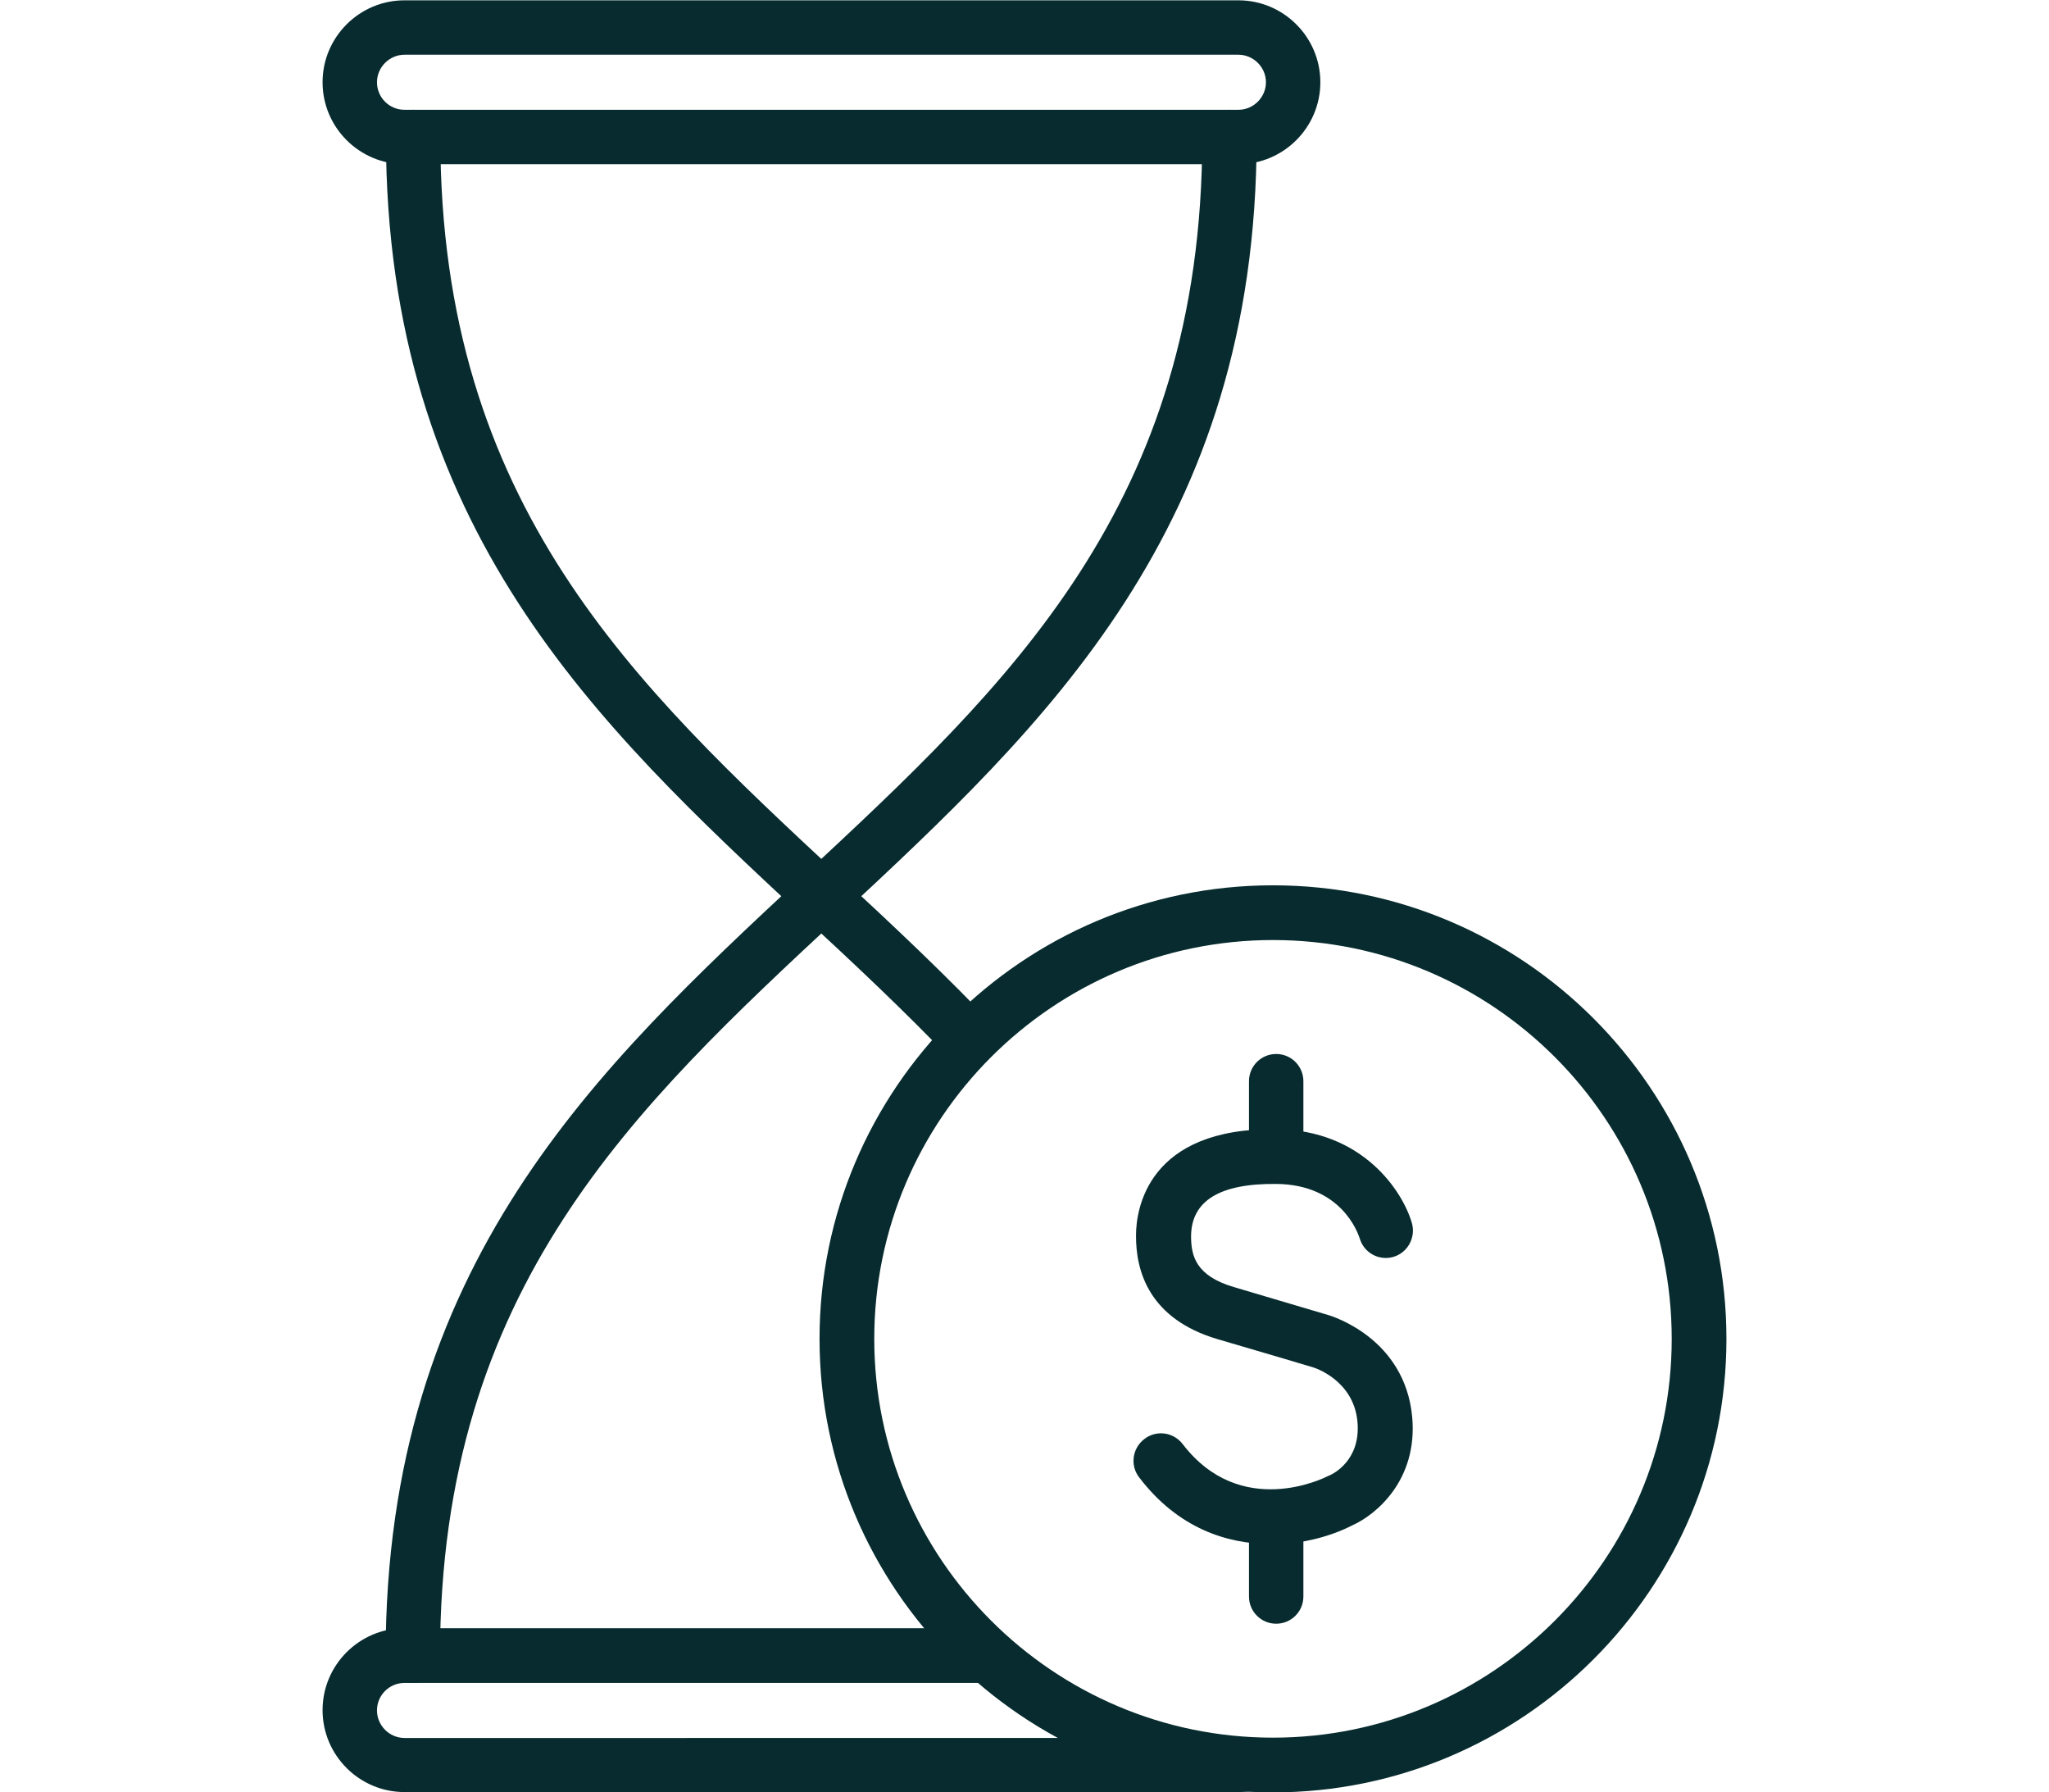
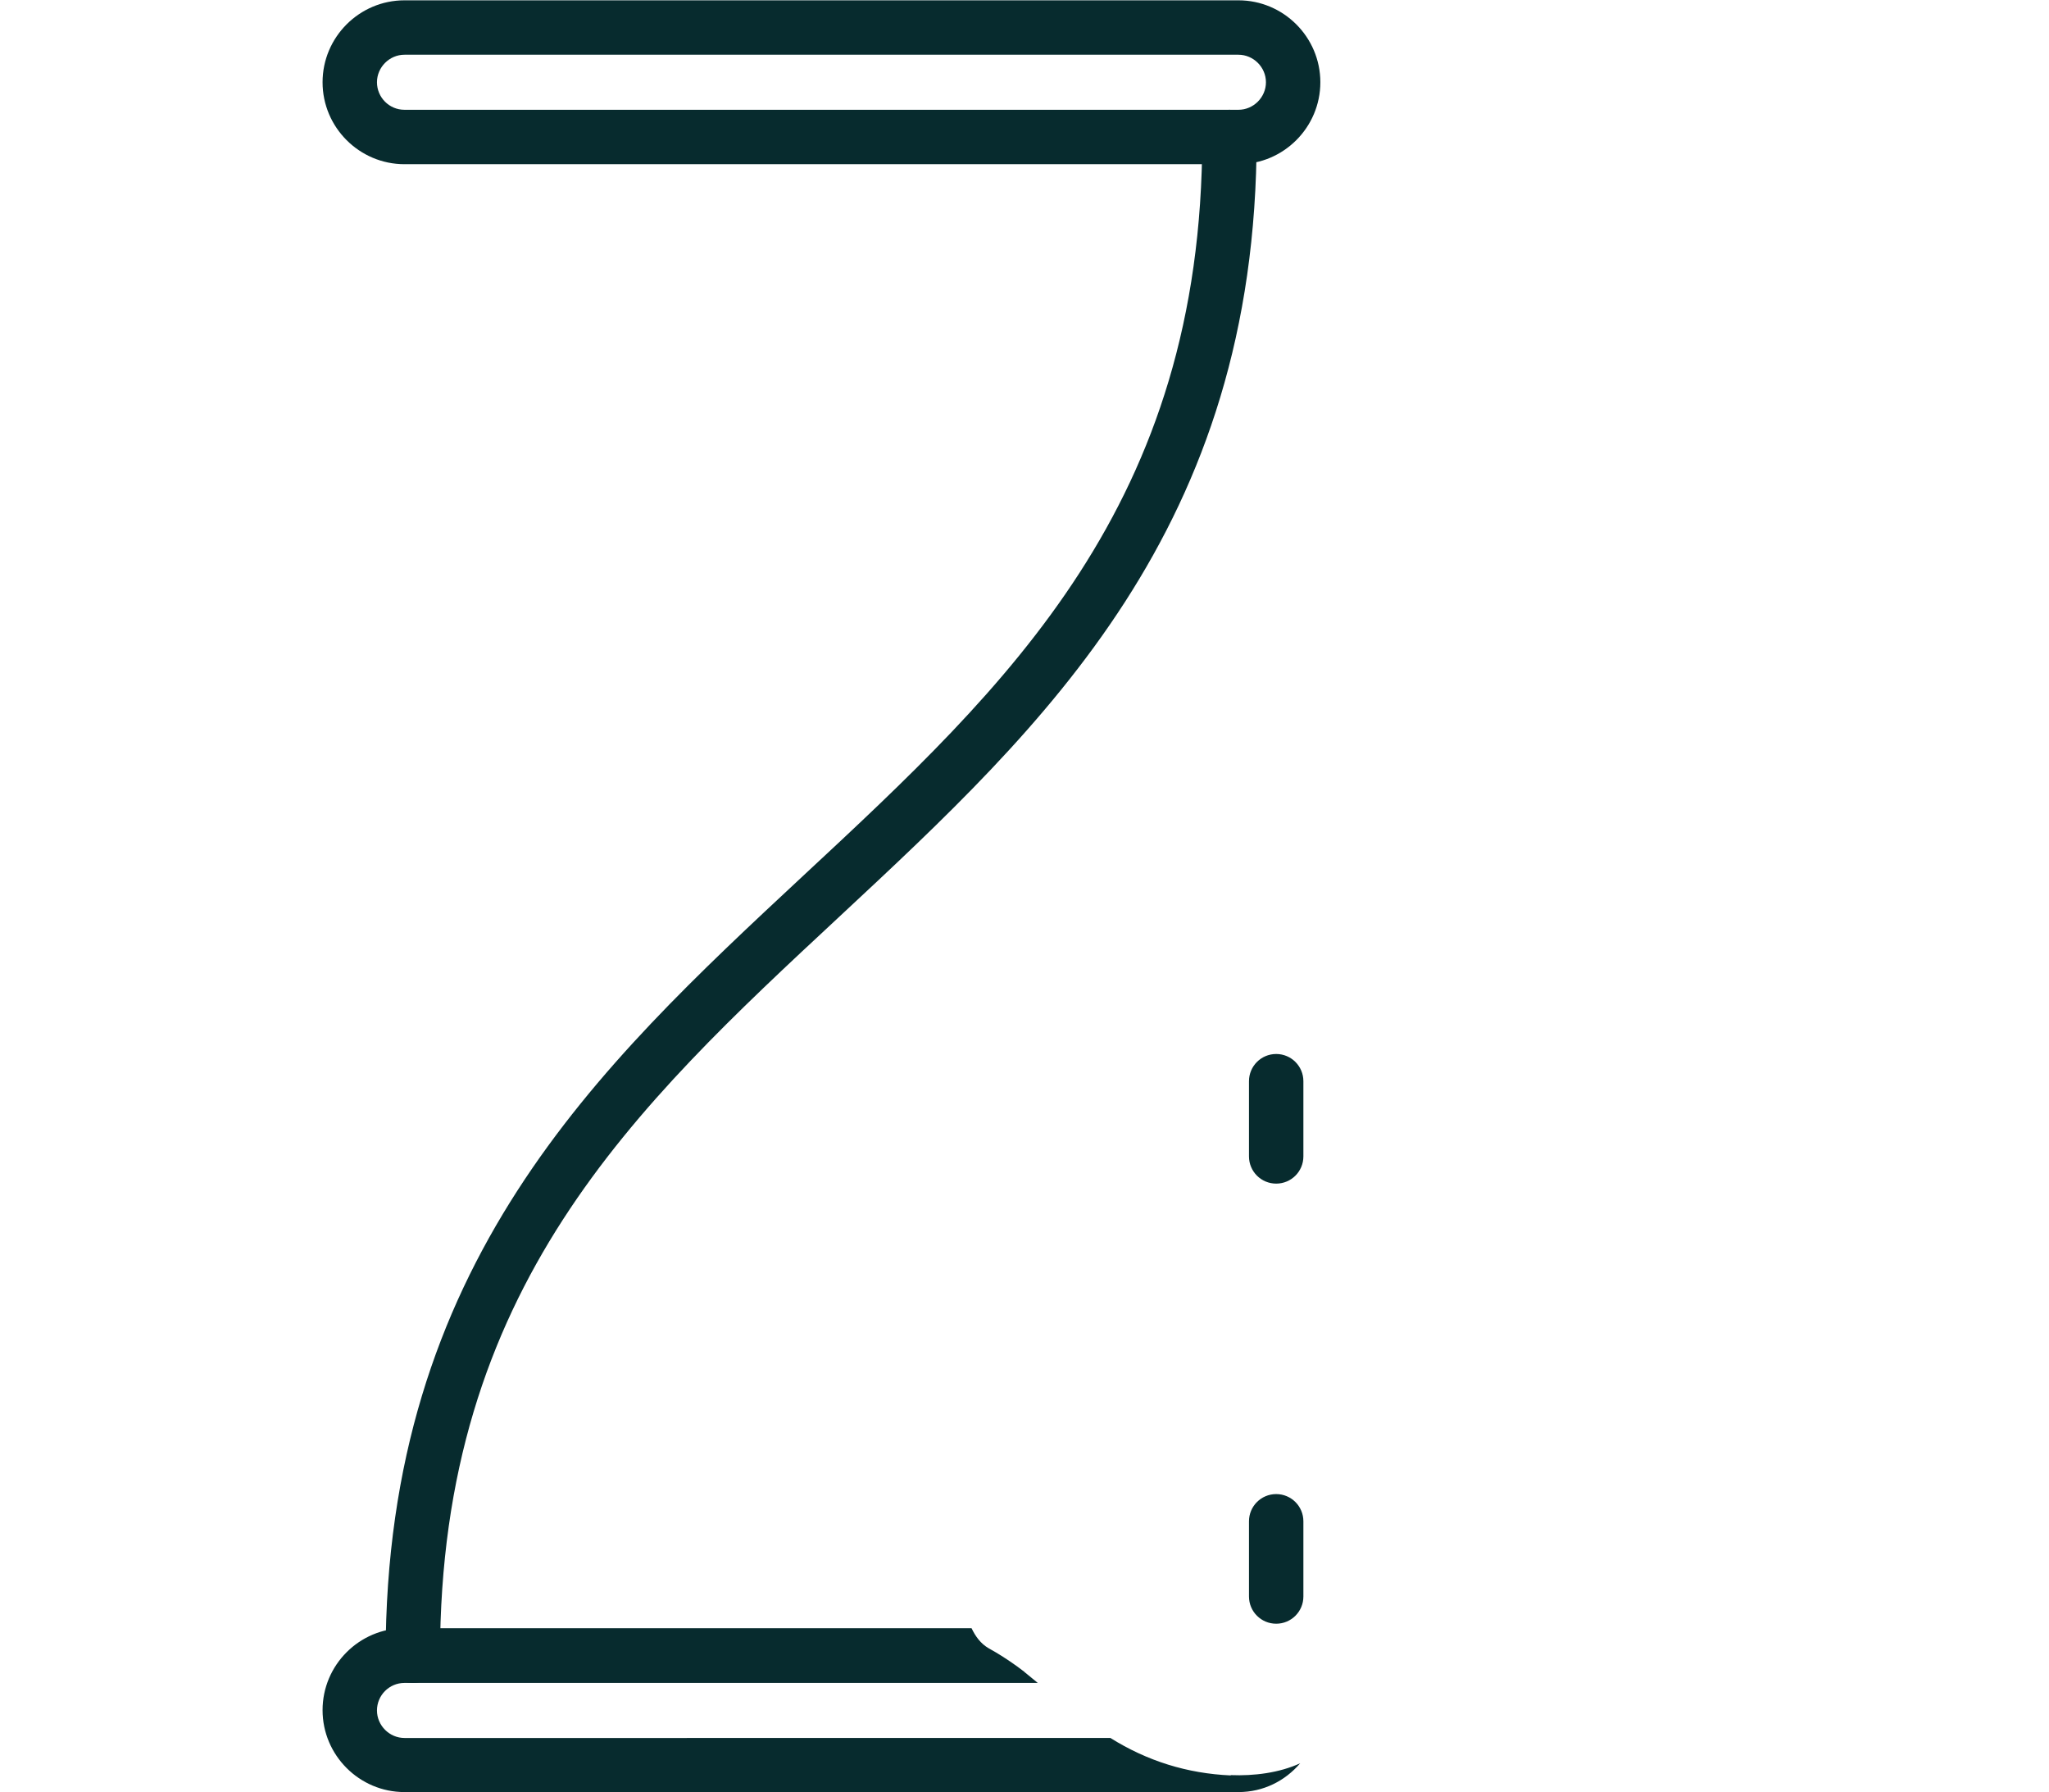
<svg xmlns="http://www.w3.org/2000/svg" id="Layer_2" data-name="Layer 2" viewBox="0 0 64.03 56">
  <defs>
    <style>
      .cls-1 {
        fill: #072b2e;
      }
    </style>
  </defs>
  <g>
    <g>
-       <path class="cls-1" d="M31.18,32.18c-1.58-1.68-3.26-3.25-4.93-4.8-6.42-5.97-12.49-11.61-12.49-23.1,0-.47-.38-.85-.85-.85s-.85.38-.85.85c0,12.23,6.63,18.39,13.03,24.35,1.61,1.49,3.19,2.97,4.66,4.51.22-.56.8-.98,1.43-.96Z" />
      <path class="cls-1" d="M12.9,52.58c-.47,0-.85-.38-.85-.85,0-12.23,6.63-18.39,13.03-24.35,6.42-5.97,12.49-11.61,12.49-23.1,0-.47.38-.85.85-.85s.85.38.85.85c0,12.23-6.63,18.39-13.03,24.35-6.42,5.97-12.49,11.61-12.49,23.1,0,.47-.38.85-.85.85Z" />
    </g>
    <path class="cls-1" d="M38.69,5.13H12.64c-1.41,0-2.56-1.15-2.56-2.56s1.15-2.56,2.56-2.56h26.06c1.41,0,2.56,1.15,2.56,2.56s-1.15,2.56-2.56,2.56ZM12.64,1.71c-.47,0-.86.39-.86.86s.38.86.86.86h26.06c.47,0,.86-.39.86-.86s-.39-.86-.86-.86H12.64Z" />
    <path class="cls-1" d="M38.46,55.47c-1.36-.06-2.61-.45-3.76-1.17H12.64c-.47,0-.86-.39-.86-.86s.38-.86.86-.86h19.79c-.13-.11-.26-.21-.39-.32-.03-.02-.03-.02-.04-.04,0,0,0,0-.02-.01-.07-.05-.13-.1-.2-.15-.28-.2-.57-.39-.88-.56-.26-.15-.42-.38-.54-.63H12.64c-1.41,0-2.56,1.15-2.56,2.56s1.15,2.56,2.56,2.56h26.06c.78,0,1.46-.35,1.93-.9-.65.3-1.45.4-2.17.37Z" />
  </g>
-   <path class="cls-1" d="M39.78,56c-7.81,0-14.17-6.36-14.17-14.17s6.36-14.17,14.17-14.17,14.17,6.36,14.17,14.17-6.36,14.17-14.17,14.17ZM39.78,29.37c-6.87,0-12.46,5.59-12.46,12.46s5.59,12.46,12.46,12.46,12.46-5.59,12.46-12.46-5.59-12.46-12.46-12.46Z" />
  <g>
-     <path class="cls-1" d="M39.7,48.24c-1.35,0-2.89-.49-4.1-2.08-.29-.37-.22-.91.16-1.2.37-.29.91-.22,1.2.16,1.81,2.36,4.42,1.06,4.53,1,.02-.01.05-.02.07-.03.09-.04.97-.46.86-1.67-.12-1.32-1.38-1.7-1.39-1.7,0,0-1.5-.45-2.98-.88-2.13-.63-2.56-2.11-2.55-3.25,0-.79.35-3.37,4.4-3.31,2.68.03,3.93,1.93,4.22,2.93.13.45-.13.93-.58,1.06-.45.13-.92-.13-1.05-.58-.06-.18-.58-1.68-2.6-1.7-1.78-.02-2.66.53-2.67,1.63,0,.62.15,1.24,1.33,1.59,1.48.44,2.97.88,2.97.88.09.03,2.38.71,2.61,3.18.18,1.97-1.13,3.06-1.88,3.39-.6.31-1.51.59-2.53.59Z" />
+     <path class="cls-1" d="M39.7,48.24Z" />
    <path class="cls-1" d="M39.88,36.98c-.47,0-.85-.38-.85-.85v-2.35c0-.47.38-.85.85-.85s.85.38.85.85v2.35c0,.47-.38.85-.85.85Z" />
    <path class="cls-1" d="M39.88,50.73c-.47,0-.85-.38-.85-.85v-2.35c0-.47.38-.85.85-.85s.85.38.85.85v2.35c0,.47-.38.85-.85.85Z" />
  </g>
</svg>